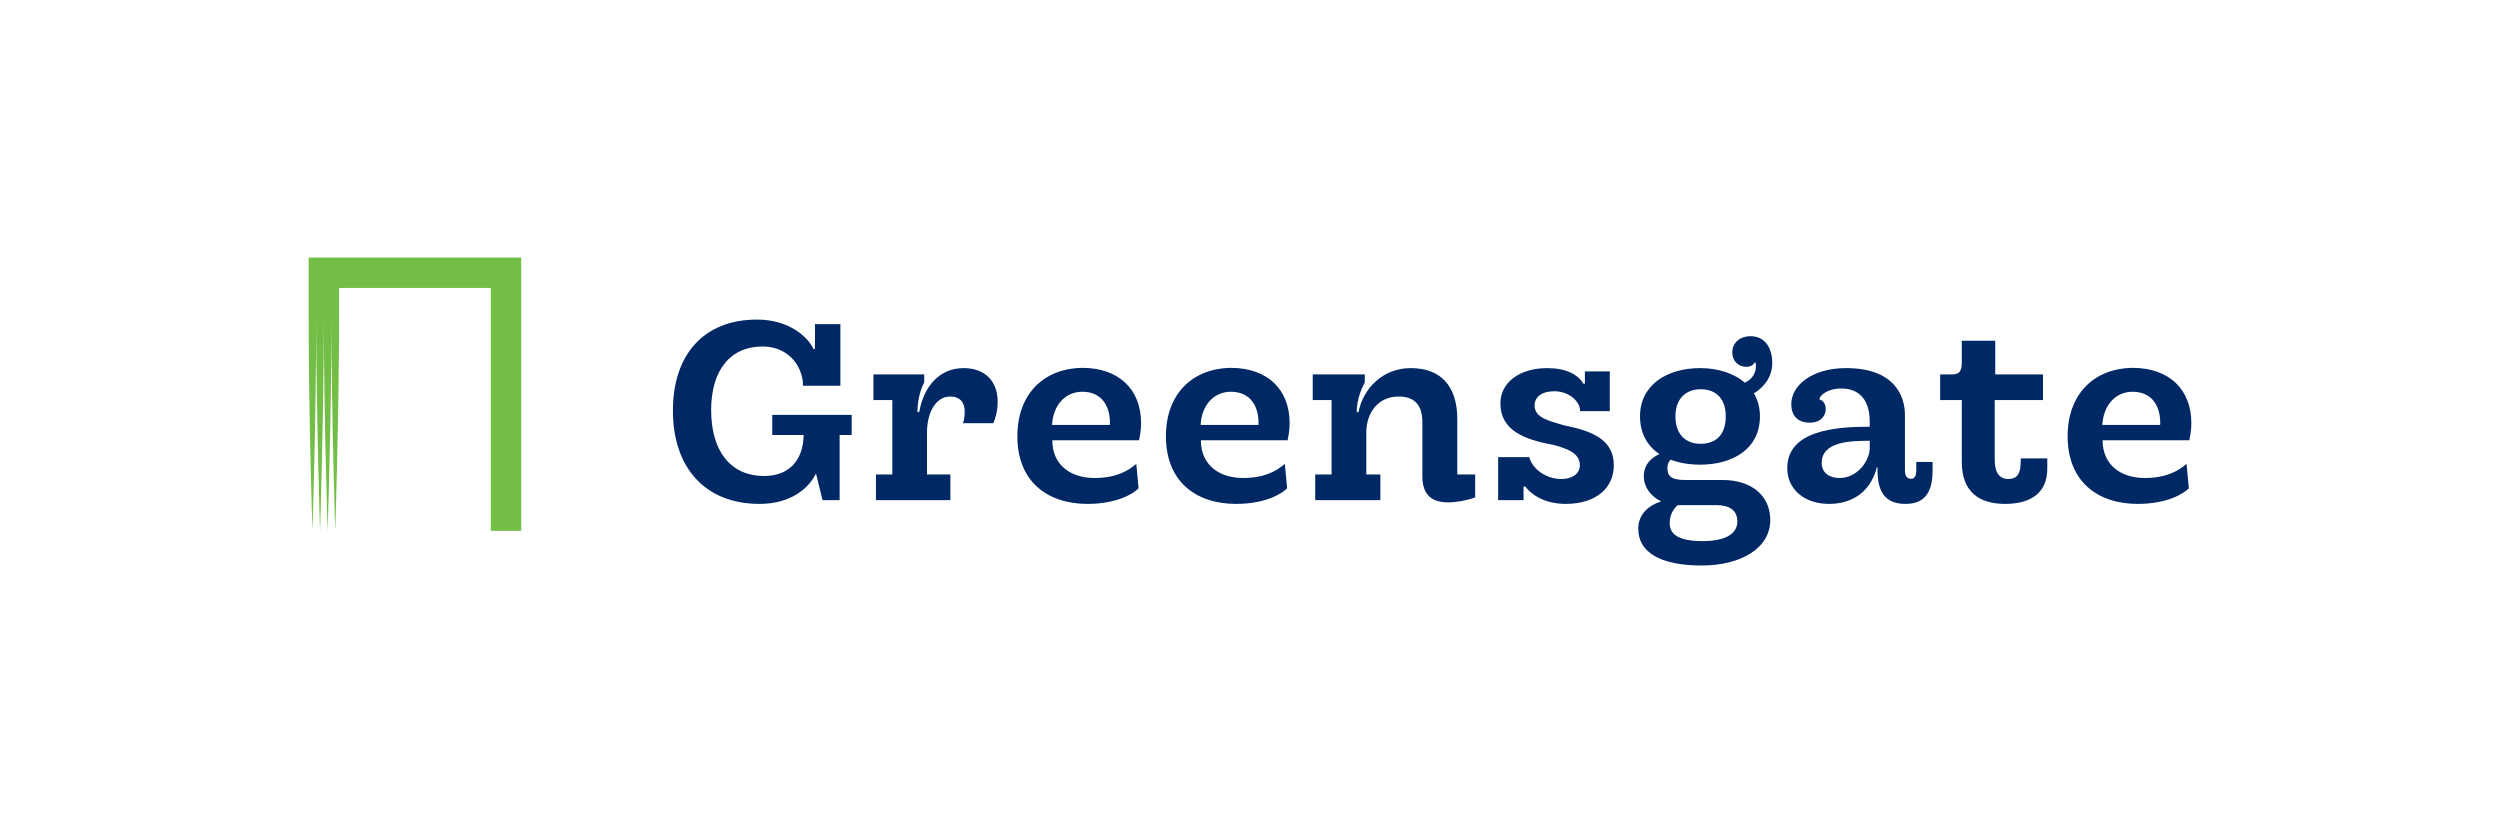
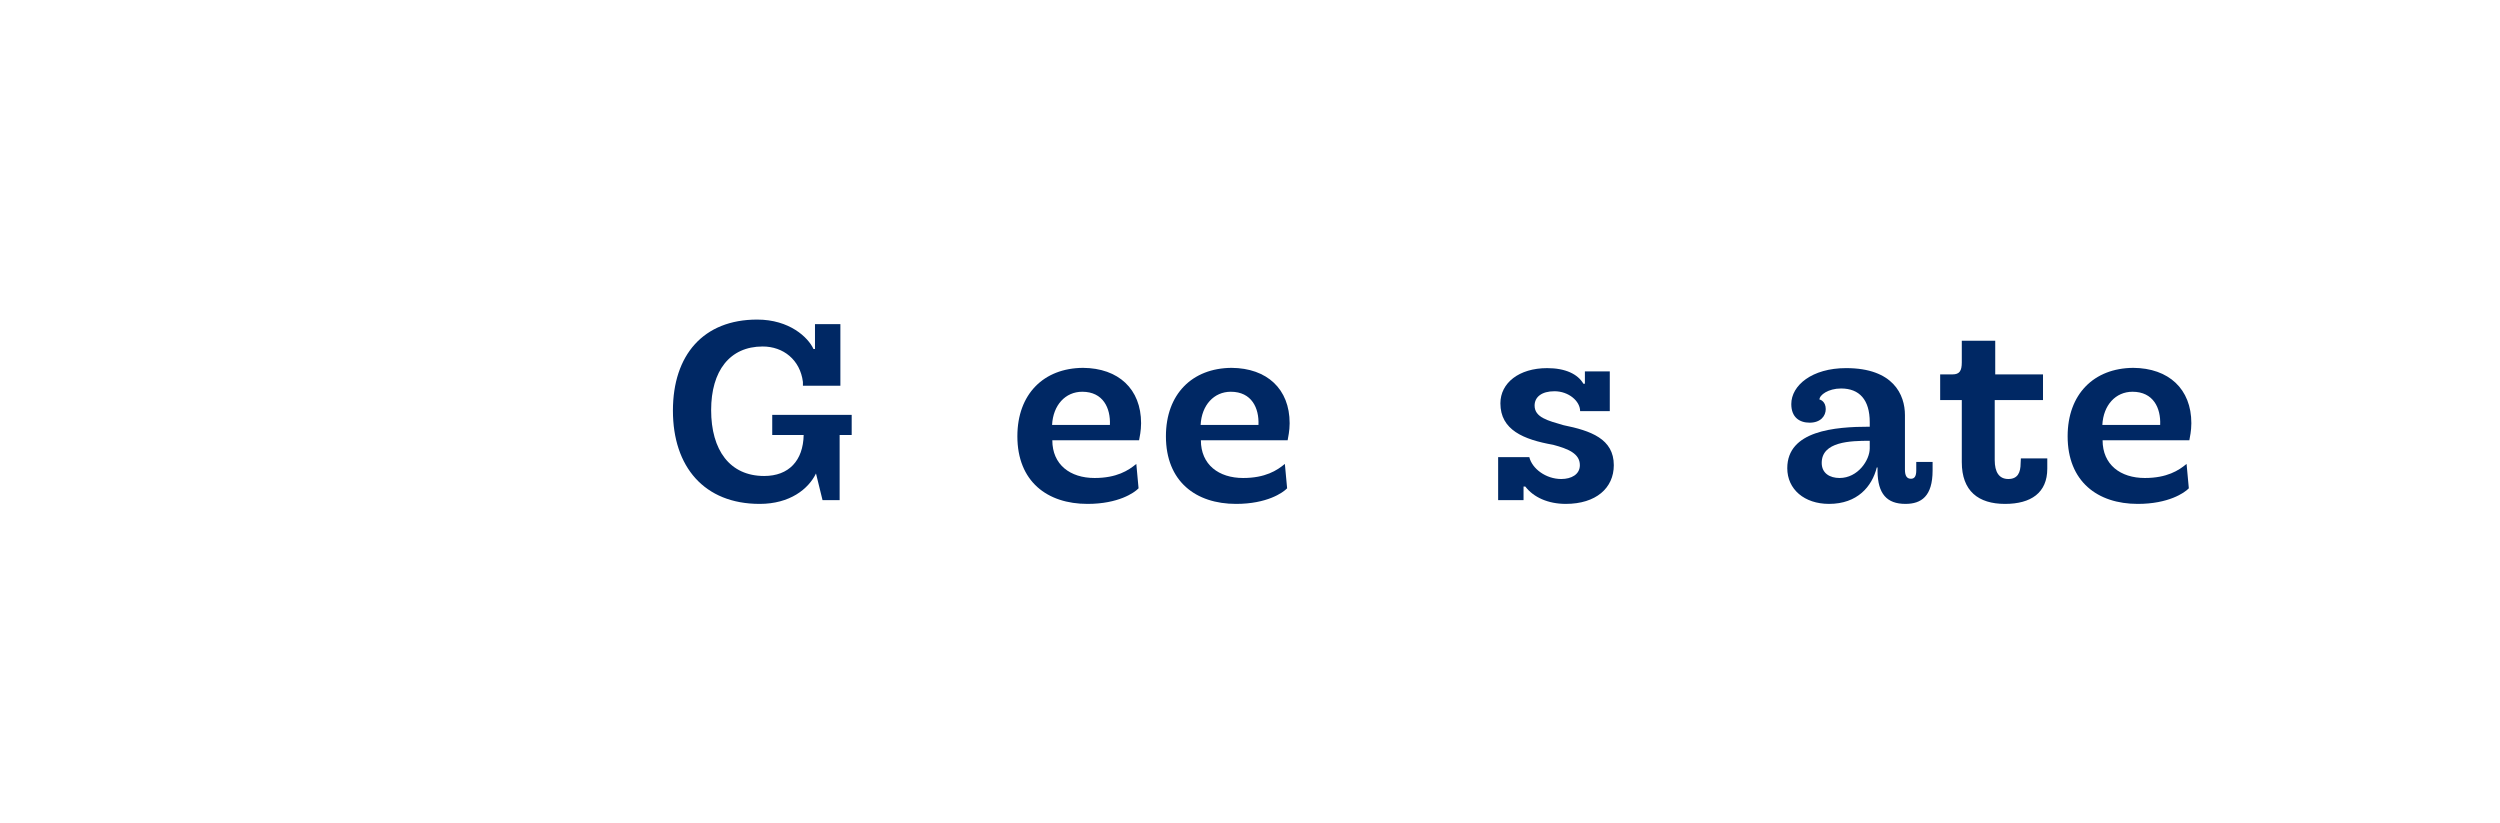
<svg xmlns="http://www.w3.org/2000/svg" width="100%" height="100%" viewBox="0 0 243 80" version="1.1" xml:space="preserve" style="fill-rule:evenodd;clip-rule:evenodd;stroke-linejoin:round;stroke-miterlimit:1.414;">
  <g id="Vrstva-1">
    <g>
      <clipPath id="_clip1">
        <rect x="30" y="25.034" width="183" height="29.932" />
      </clipPath>
      <g clip-path="url(#_clip1)">
-         <path d="M30,25.034l0,2.956l0,0l0,2.947c0,9.482 0.37,20.664 0.37,20.664c0,0 0.369,-11.215 0.369,-20.664c0,9.482 0.37,20.664 0.37,20.664c0,0 0.37,-11.215 0.37,-20.664c0,9.482 0.369,20.664 0.369,20.664c0,0 0.369,-11.215 0.369,-20.664c0,9.482 0.37,20.664 0.37,20.664c0,0 0.37,-11.215 0.37,-20.664l0,-2.947l14.75,0l0,23.61l2.956,0l0,-23.61l0,-2.956l-20.663,0Z" style="fill:#73be46;fill-rule:nonzero;" />
        <path d="M81.685,37.492l-3.641,0l0,-0.367c-0.27,-2.151 -1.907,-3.446 -3.911,-3.446c-3.202,0 -5.01,2.37 -5.01,6.183c0,3.886 1.808,6.404 5.156,6.404c2.395,0 3.789,-1.491 3.837,-3.984l-3.055,0l0,-1.956l7.723,0l0,1.956l-1.172,0l0,6.33l-1.662,0l-0.636,-2.591c-0.733,1.515 -2.542,2.958 -5.474,2.958c-5.378,0 -8.432,-3.593 -8.432,-9.068c0,-5.402 2.957,-8.848 8.187,-8.848c3.153,0 4.962,1.736 5.475,2.86l0.146,0l0,-2.42l2.469,0l0,5.989Z" style="fill:#002864;fill-rule:nonzero;" />
-         <path d="M96.973,39.031c0,1.149 -0.318,1.809 -0.416,2.102l-2.957,0c0.073,-0.195 0.171,-0.562 0.171,-1.124c0,-0.856 -0.415,-1.466 -1.417,-1.466c-1.394,0 -2.249,1.564 -2.249,3.47l0,4.106l2.273,0l0,2.493l-7.235,0l0,-2.493l1.589,0l0,-7.235l-1.832,0l0,-2.493l4.936,0l0,0.783c-0.342,0.635 -0.66,1.662 -0.66,2.884l0.171,0c0.44,-2.469 1.931,-4.278 4.326,-4.278c2.029,0 3.3,1.247 3.3,3.251" style="fill:#002864;fill-rule:nonzero;" />
        <path d="M102.262,41.304l5.621,0c0.074,-1.638 -0.66,-3.226 -2.688,-3.226c-1.638,0 -2.836,1.296 -2.933,3.226m8.652,-0.17c0,0.756 -0.147,1.368 -0.196,1.661l-8.432,0c0,2.371 1.735,3.666 4.107,3.666c2.149,0 3.299,-0.733 4.057,-1.369l0.219,2.371c-0.415,0.44 -1.979,1.516 -4.961,1.516c-3.911,0 -6.819,-2.175 -6.819,-6.575c0,-4.082 2.542,-6.623 6.379,-6.648c3.446,0.025 5.646,2.054 5.646,5.378" style="fill:#002864;fill-rule:nonzero;" />
        <path d="M116.701,41.304l5.622,0c0.073,-1.638 -0.66,-3.226 -2.689,-3.226c-1.637,0 -2.835,1.296 -2.933,3.226m8.652,-0.17c0,0.756 -0.146,1.368 -0.195,1.661l-8.432,0c0,2.371 1.736,3.666 4.106,3.666c2.151,0 3.3,-0.733 4.057,-1.369l0.219,2.371c-0.415,0.44 -1.979,1.516 -4.961,1.516c-3.91,0 -6.819,-2.175 -6.819,-6.575c0,-4.082 2.542,-6.623 6.379,-6.648c3.447,0.025 5.646,2.054 5.646,5.378" style="fill:#002864;fill-rule:nonzero;" />
-         <path d="M143.386,46.119l0,2.224c-0.758,0.294 -1.809,0.488 -2.615,0.488c-1.858,0 -2.518,-0.977 -2.518,-2.565l0,-5.231c0,-1.638 -0.734,-2.493 -2.298,-2.493c-2.003,0 -3.152,1.565 -3.152,3.52l0,4.057l1.369,0l0,2.493l-6.331,0l0,-2.493l1.588,0l0,-7.235l-1.832,0l0,-2.493l5.059,0l0,0.783c-0.318,0.586 -0.782,1.662 -0.782,2.884l0.171,0c0.464,-2.322 2.37,-4.277 5.084,-4.277c2.933,0 4.521,1.759 4.521,4.961l0,5.377l1.736,0Z" style="fill:#002864;fill-rule:nonzero;" />
        <path d="M156.471,36.098l0,3.862l-2.883,0c0,-0.978 -1.125,-1.931 -2.494,-1.931c-1.246,0 -1.931,0.562 -1.931,1.393c0,1.149 1.296,1.467 2.811,1.906c2.64,0.538 4.888,1.32 4.888,3.886c0,2.225 -1.735,3.764 -4.668,3.764c-1.711,0 -3.128,-0.635 -3.934,-1.686l-0.172,0l0,1.32l-2.469,0l0,-4.179l3.031,0c0.269,1.124 1.613,2.126 3.104,2.126c0.978,0 1.809,-0.44 1.809,-1.345c0,-1.124 -1.125,-1.588 -2.591,-1.979c-2.884,-0.513 -5.133,-1.442 -5.133,-4.033c0,-1.979 1.809,-3.421 4.546,-3.421c1.785,0 2.982,0.587 3.52,1.515l0.147,0l0,-1.198l2.419,0Z" style="fill:#002864;fill-rule:nonzero;" />
-         <path d="M162.855,40.473c0,1.955 1.198,2.665 2.444,2.665c1.32,0 2.444,-0.71 2.444,-2.665c0,-1.906 -1.124,-2.64 -2.444,-2.64c-1.246,0 -2.444,0.734 -2.444,2.64m6.013,10.217c0,-1.125 -0.807,-1.589 -2.004,-1.589l-3.789,0c-0.464,0.391 -0.782,1.002 -0.782,1.76c0,1.05 0.831,1.735 3.177,1.735c2.249,0 3.398,-0.709 3.398,-1.906m3.201,-0.147c0,2.81 -2.957,4.423 -6.647,4.423c-4.18,0 -6.184,-1.368 -6.184,-3.568c0,-1.417 1.003,-2.273 2.224,-2.664c-1.026,-0.489 -1.686,-1.417 -1.686,-2.444c0,-1.344 1.026,-1.931 1.515,-2.151c-1.149,-0.782 -1.882,-2.004 -1.882,-3.666c0,-3.055 2.615,-4.693 5.842,-4.693c1.71,0 3.275,0.489 4.35,1.418c0.611,-0.293 1.075,-0.831 1.075,-1.588c0,-0.147 0,-0.294 -0.048,-0.367l-0.098,0c-0.025,0.122 -0.294,0.415 -0.782,0.415c-0.636,0 -1.369,-0.439 -1.369,-1.417c0,-0.954 0.782,-1.564 1.76,-1.564c1.515,0 2.126,1.27 2.126,2.615c0,1.466 -0.953,2.444 -1.784,2.932c0.366,0.636 0.586,1.369 0.586,2.249c0,3.177 -2.664,4.693 -5.816,4.693c-1.052,0 -2.029,-0.171 -2.884,-0.489c-0.147,0.196 -0.294,0.44 -0.294,0.807c0,0.904 0.489,1.172 1.809,1.172l3.568,0c2.738,0 4.619,1.467 4.619,3.887" style="fill:#002864;fill-rule:nonzero;" />
        <path d="M181.738,43.577l0,-0.733c-1.881,0 -4.668,0.073 -4.668,2.151c0,1.002 0.782,1.466 1.735,1.466c1.784,0 2.933,-1.735 2.933,-2.884m6.11,1.32l0,0.831c0,2.517 -1.1,3.25 -2.639,3.25c-1.809,0 -2.689,-0.977 -2.713,-3.177l0,-0.366l-0.073,0c-0.465,1.857 -1.883,3.543 -4.644,3.543c-2.395,0 -4.057,-1.417 -4.057,-3.47c0,-3.641 4.595,-4.033 8.016,-4.033l0,-0.439c0,-2.176 -1.002,-3.276 -2.786,-3.276c-1.247,0 -2.102,0.635 -2.102,1.076c0.098,0 0.611,0.195 0.611,0.928c0,0.66 -0.488,1.32 -1.564,1.32c-0.978,0 -1.784,-0.512 -1.784,-1.809c0,-1.808 2.004,-3.495 5.328,-3.495c4.595,0 5.719,2.591 5.719,4.571l0,5.303c0,0.612 0.196,0.88 0.586,0.88c0.342,0 0.514,-0.244 0.514,-0.806l0,-0.831l1.588,0Z" style="fill:#002864;fill-rule:nonzero;" />
        <path d="M193.936,36.391l4.644,0l0,2.493l-4.693,0l0,5.842c0,1.149 0.416,1.833 1.32,1.833c0.905,0 1.198,-0.611 1.198,-1.54l0.024,-0.464l2.567,0l0,1.002c0,2.346 -1.589,3.422 -4.106,3.422c-2.591,0 -4.204,-1.247 -4.204,-4.058l0,-6.037l-2.102,0l0,-2.493l1.198,0c0.684,0 0.904,-0.341 0.904,-1.172l0,-2.102l3.25,0l0,3.274Z" style="fill:#002864;fill-rule:nonzero;" />
        <path d="M204.348,41.304l5.621,0c0.074,-1.638 -0.66,-3.226 -2.688,-3.226c-1.638,0 -2.836,1.296 -2.933,3.226m8.652,-0.17c0,0.756 -0.147,1.368 -0.195,1.661l-8.432,0c0,2.371 1.735,3.666 4.106,3.666c2.15,0 3.299,-0.733 4.057,-1.369l0.219,2.371c-0.415,0.44 -1.979,1.516 -4.961,1.516c-3.91,0 -6.819,-2.175 -6.819,-6.575c0,-4.082 2.542,-6.623 6.379,-6.648c3.447,0.025 5.646,2.054 5.646,5.378" style="fill:#002864;fill-rule:nonzero;" />
      </g>
    </g>
  </g>
</svg>